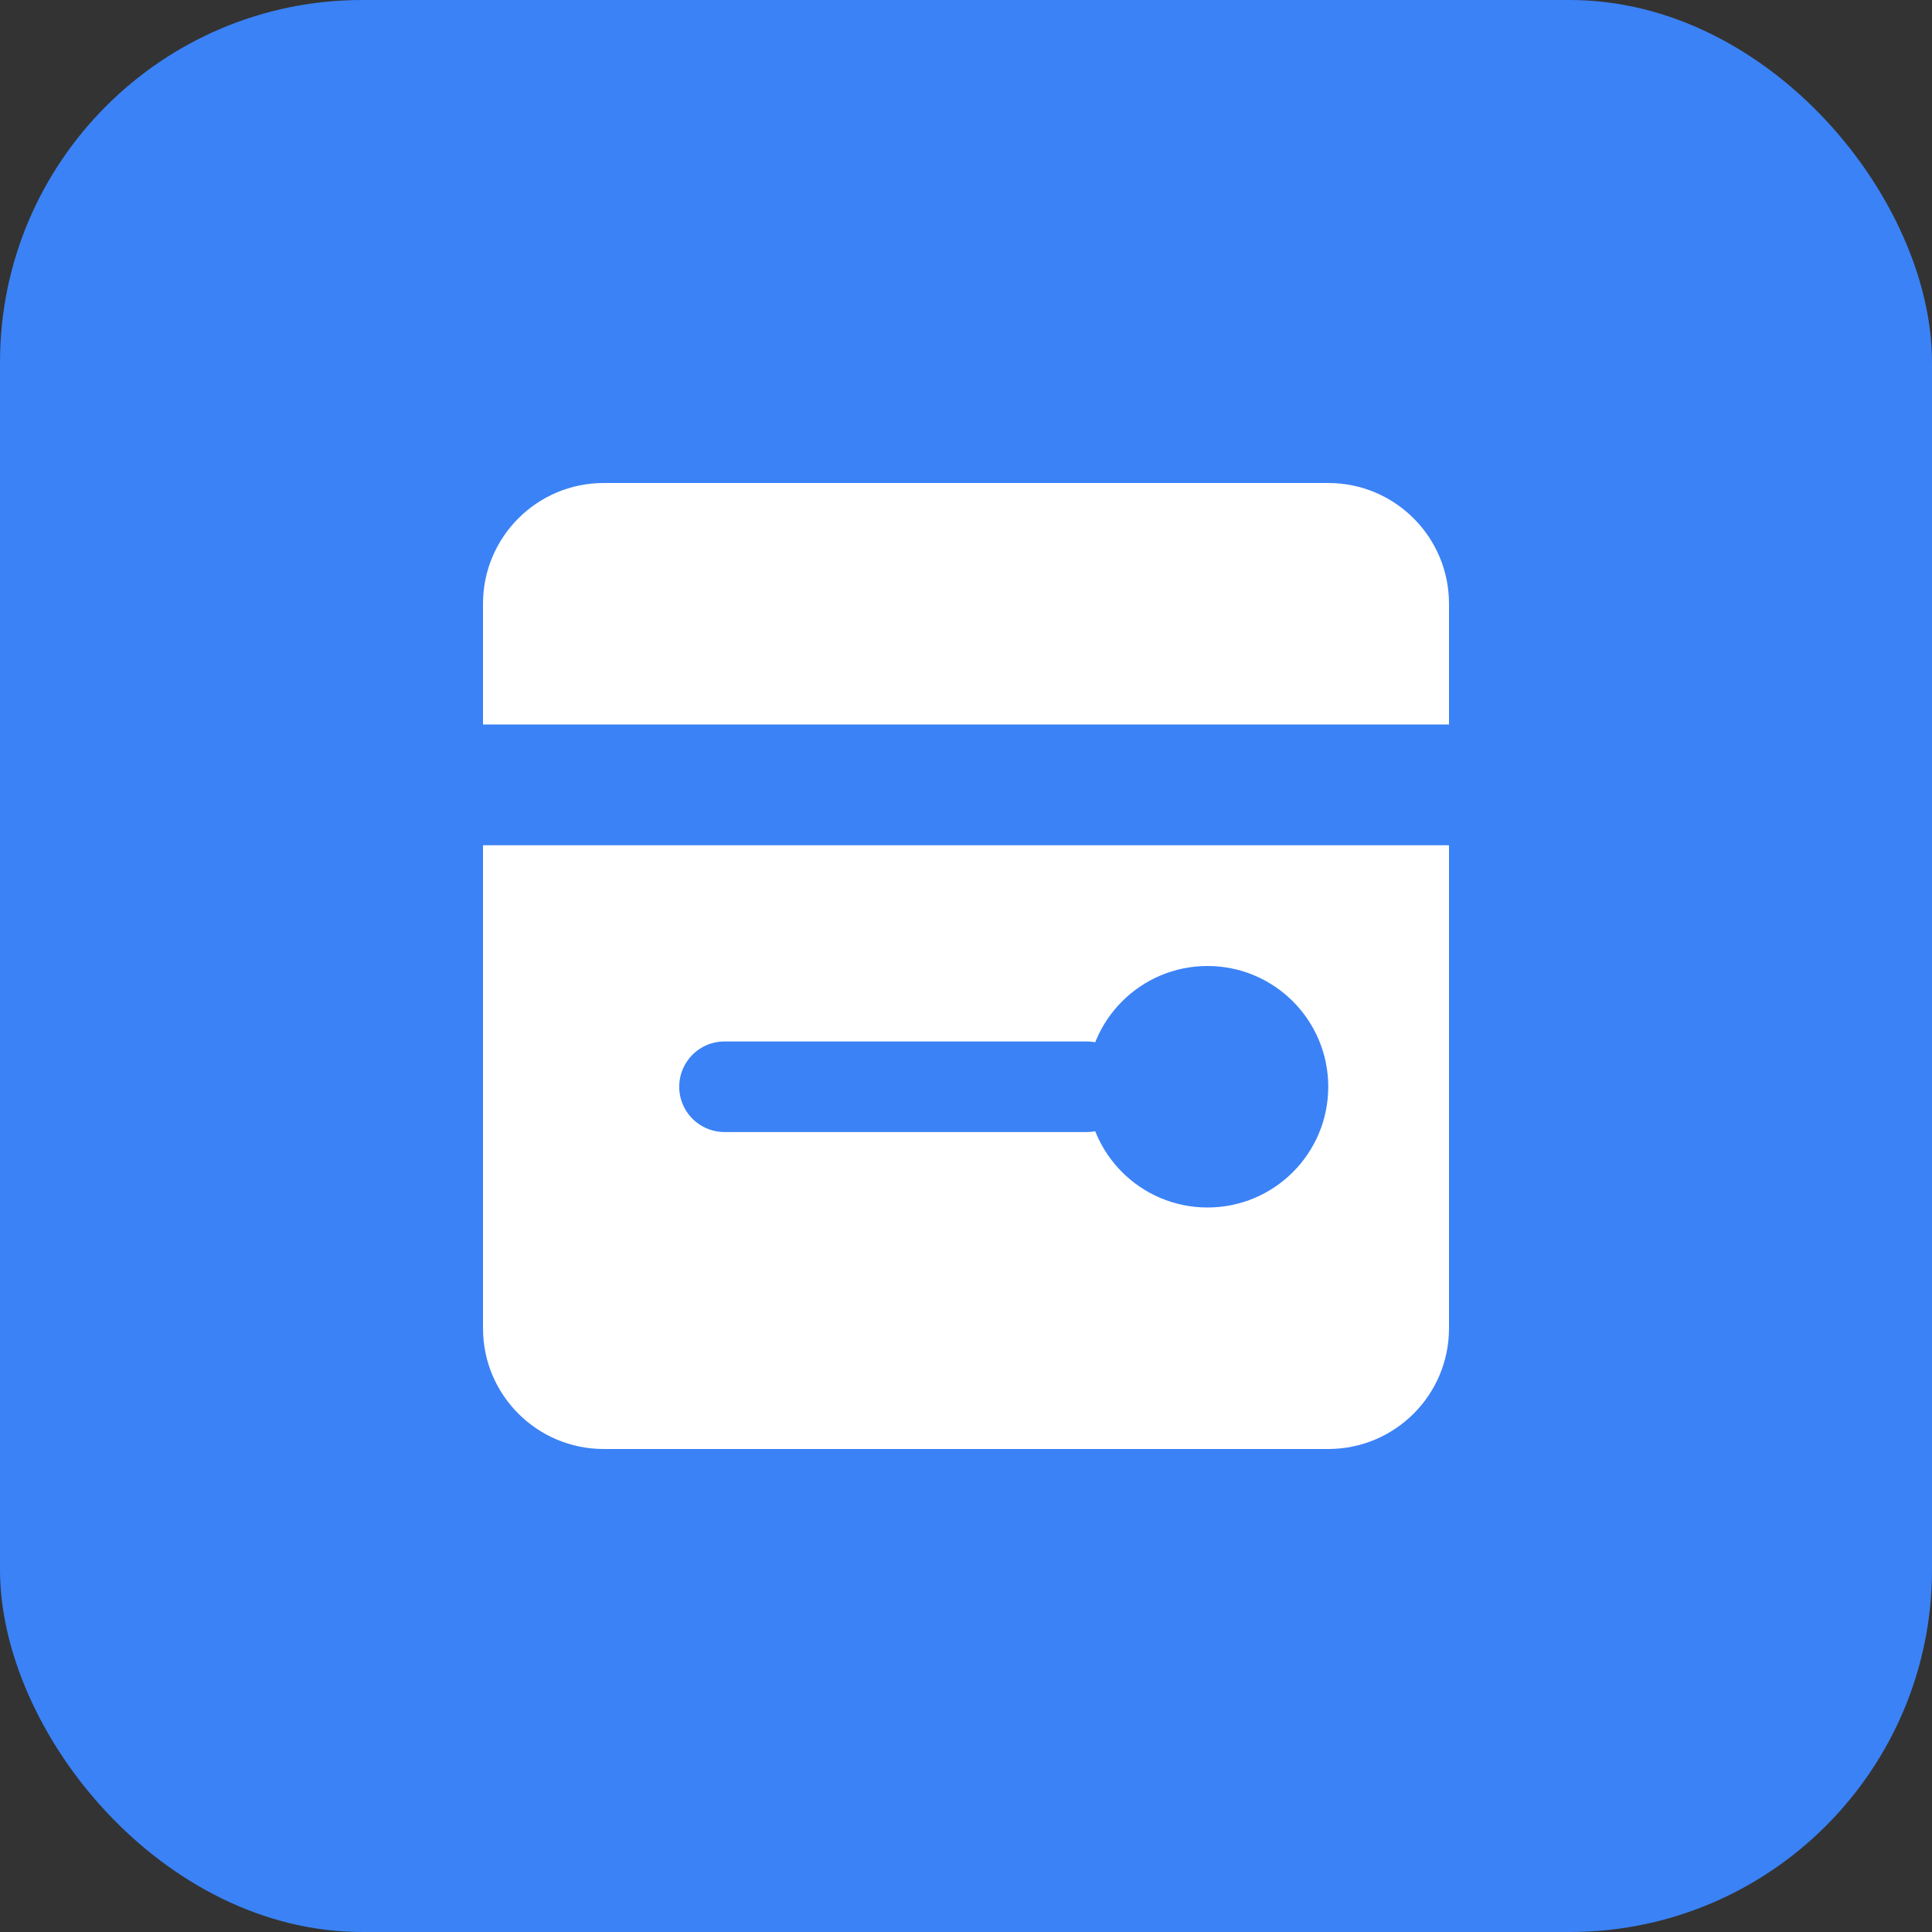
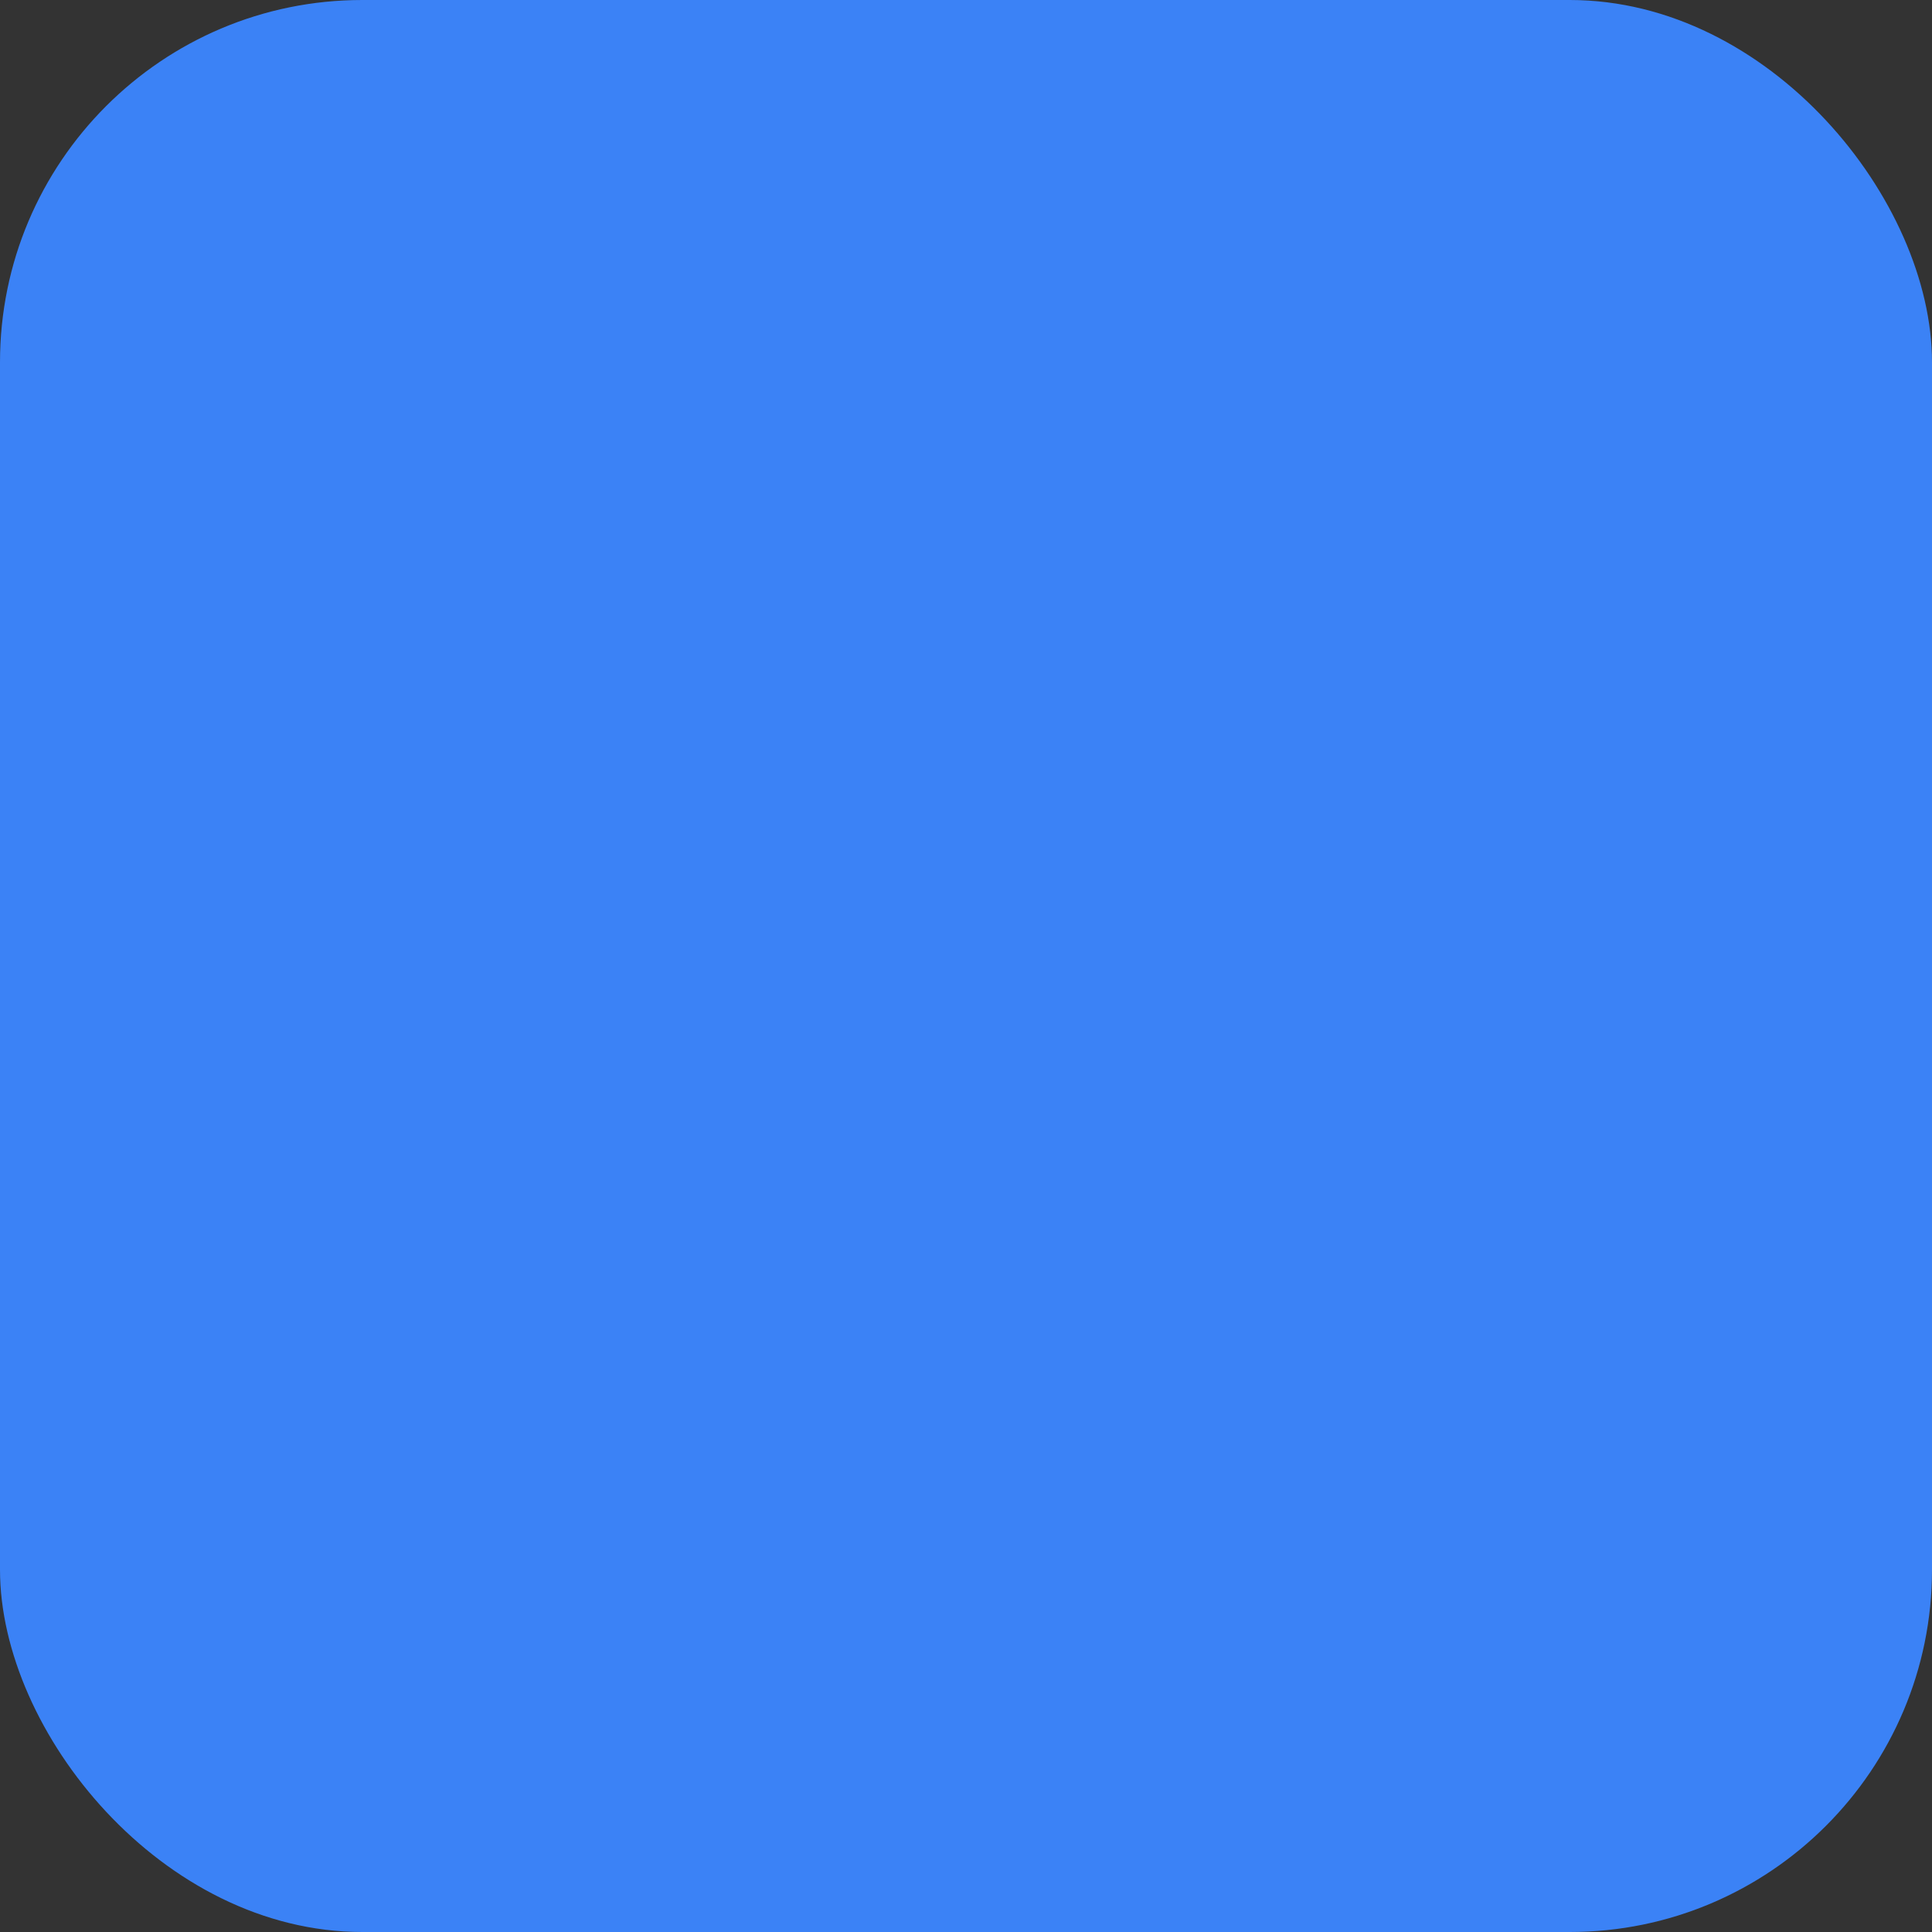
<svg xmlns="http://www.w3.org/2000/svg" width="32" height="32" viewBox="0 0 32 32" fill="none">
  <rect x="0" y="0" width="32" height="32" fill="#333333" stroke="none" />
  <rect width="32" height="32" rx="6" fill="#3B82F6" />
-   <path d="M8 10C8 8.895 8.895 8 10 8H22C23.105 8 24 8.895 24 10V22C24 23.105 23.105 24 22 24H10C8.895 24 8 23.105 8 22V10Z" fill="white" />
-   <path d="M8 12H24V14H8V12Z" fill="#3B82F6" />
  <circle cx="20" cy="18" r="2" fill="#3B82F6" />
  <path d="M12 18H18" stroke="#3B82F6" stroke-width="1.5" stroke-linecap="round" />
</svg>